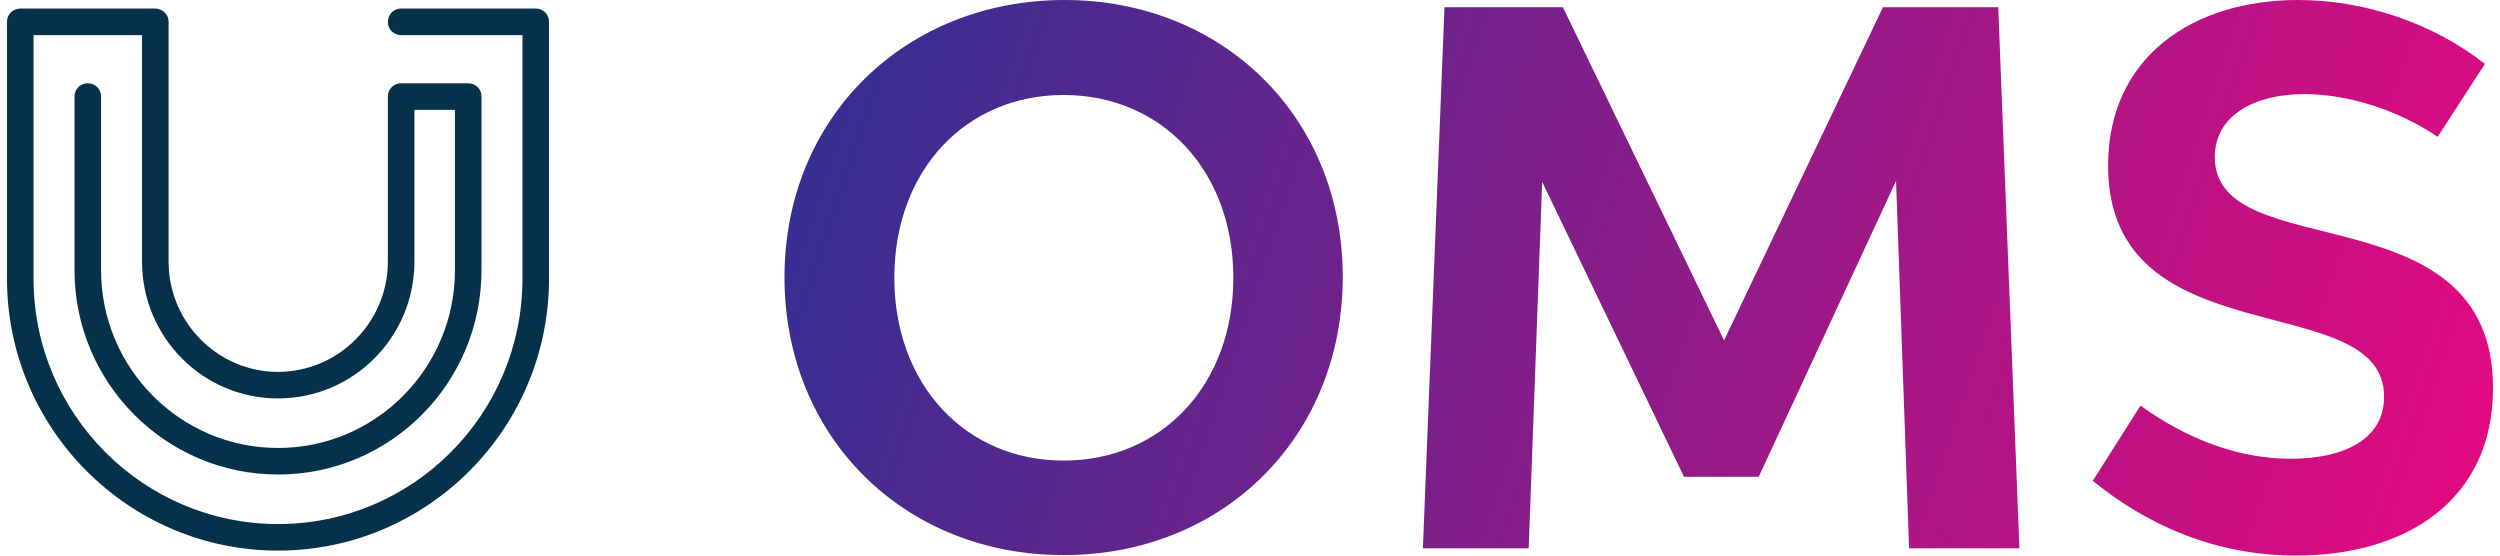
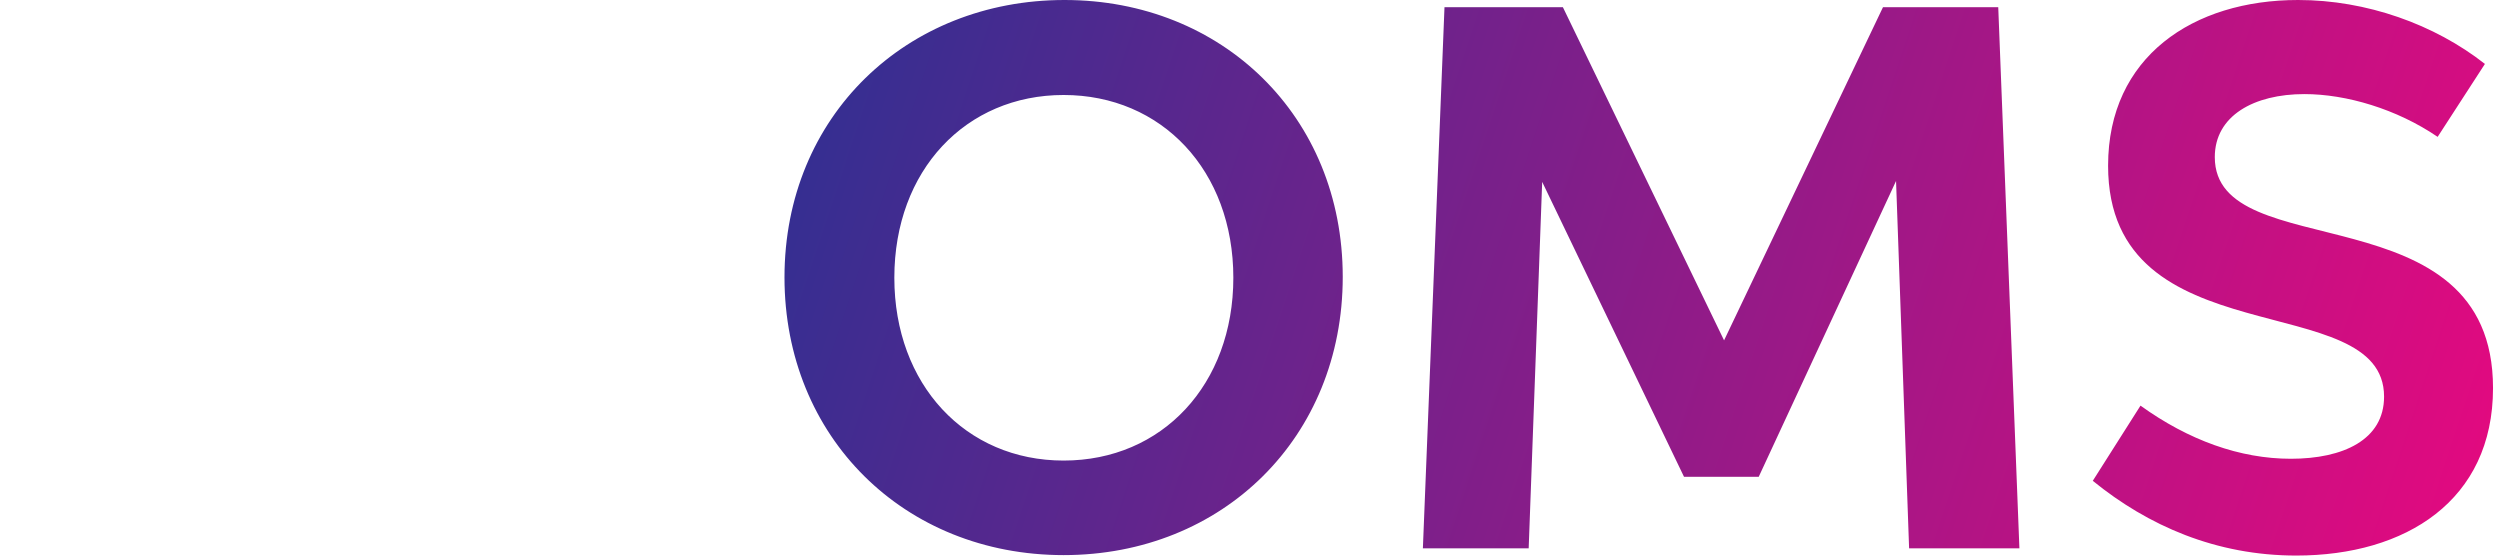
<svg xmlns="http://www.w3.org/2000/svg" xml:space="preserve" width="333px" height="74px" version="1.1" style="shape-rendering:geometricPrecision; text-rendering:geometricPrecision; image-rendering:optimizeQuality; fill-rule:evenodd; clip-rule:evenodd" viewBox="0 0 55.22 12.34">
  <defs>
    <style type="text/css">
   
    .fil0 {fill:#05324A;fill-rule:nonzero}
    .fil1 {fill:url(#id0);fill-rule:nonzero}
   
  </style>
    <linearGradient id="id0" gradientUnits="userSpaceOnUse" x1="16.98" y1="0.45" x2="54.87" y2="13.03">
      <stop offset="0" style="stop-opacity:1; stop-color:#2E3092" />
      <stop offset="1" style="stop-opacity:1; stop-color:#E5097F" />
    </linearGradient>
  </defs>
  <g id="Layer_x0020_1">
    <g id="_1172450518672">
-       <path class="fil0" d="M12.04 0.49l0 5.7c0,3.33 -2.7,6.04 -6.02,6.04 -3.32,0 -6.02,-2.71 -6.02,-6.04l0 -5.71c0,-0.16 0.13,-0.29 0.3,-0.29l2.99 0c0.16,0 0.3,0.13 0.3,0.29l0 5.33c0,1.35 1.09,2.45 2.43,2.45 1.34,0 2.44,-1.1 2.44,-2.45l0 -3.67c0,-0.16 0.13,-0.29 0.29,-0.29l1.5 0c0.16,0 0.29,0.13 0.29,0.29l0 3.86c0,2.51 -2.02,4.54 -4.52,4.54 -2.49,0 -4.52,-2.03 -4.52,-4.54l0 -3.86c0,-0.16 0.13,-0.29 0.29,-0.29 0.17,0 0.3,0.13 0.3,0.29l0 3.86c0,2.18 1.76,3.95 3.93,3.95 2.17,0 3.93,-1.77 3.93,-3.95l0 -3.56 -0.9 0 0 3.37c0,1.68 -1.36,3.04 -3.03,3.04 -1.67,0 -3.02,-1.36 -3.02,-3.04l0 -5.03 -2.41 0 0 5.41c0,3.01 2.44,5.45 5.43,5.45 3,0 5.43,-2.44 5.43,-5.45l0 -5.41 -2.7 0c-0.16,0 -0.29,-0.13 -0.29,-0.29 0,-0.17 0.13,-0.3 0.29,-0.3l3 0c0.16,0 0.29,0.13 0.29,0.3z" />
      <path class="fil1" d="M23.47 12.33c3.54,0 6.2,-2.62 6.2,-6.18 0,-3.57 -2.68,-6.15 -6.18,-6.15 -3.51,0 -6.22,2.58 -6.22,6.16 0,3.55 2.66,6.17 6.2,6.17zm0 -2.1c-2.18,0 -3.76,-1.69 -3.76,-4.06 0,-2.39 1.59,-4.06 3.76,-4.06 2.18,0 3.77,1.68 3.77,4.06 0,2.37 -1.58,4.06 -3.77,4.06zm8.46 -10.07l-0.48 12.02 2.35 0 0.3 -8.14 3.15 6.55 1.66 0 3.05 -6.57 0.29 8.16 2.45 0 -0.47 -12.02 -2.56 0 -3.53 7.4 -3.58 -7.4 -2.63 0zm15.46 8.85l-1.06 1.67c1.23,1 2.74,1.66 4.52,1.66 2.43,0 4.37,-1.22 4.37,-3.72 0,-4.43 -6.18,-2.68 -6.18,-5.13 0,-0.92 0.87,-1.4 1.99,-1.4 0.93,0 2.05,0.33 2.96,0.95l1.05 -1.62c-1.12,-0.88 -2.63,-1.42 -4.15,-1.42 -2.33,0 -4.22,1.26 -4.22,3.68 0,4.32 6.13,2.67 6.13,5.13 0,0.96 -0.91,1.38 -2.07,1.38 -1.13,0 -2.27,-0.41 -3.34,-1.18z" />
    </g>
  </g>
</svg>